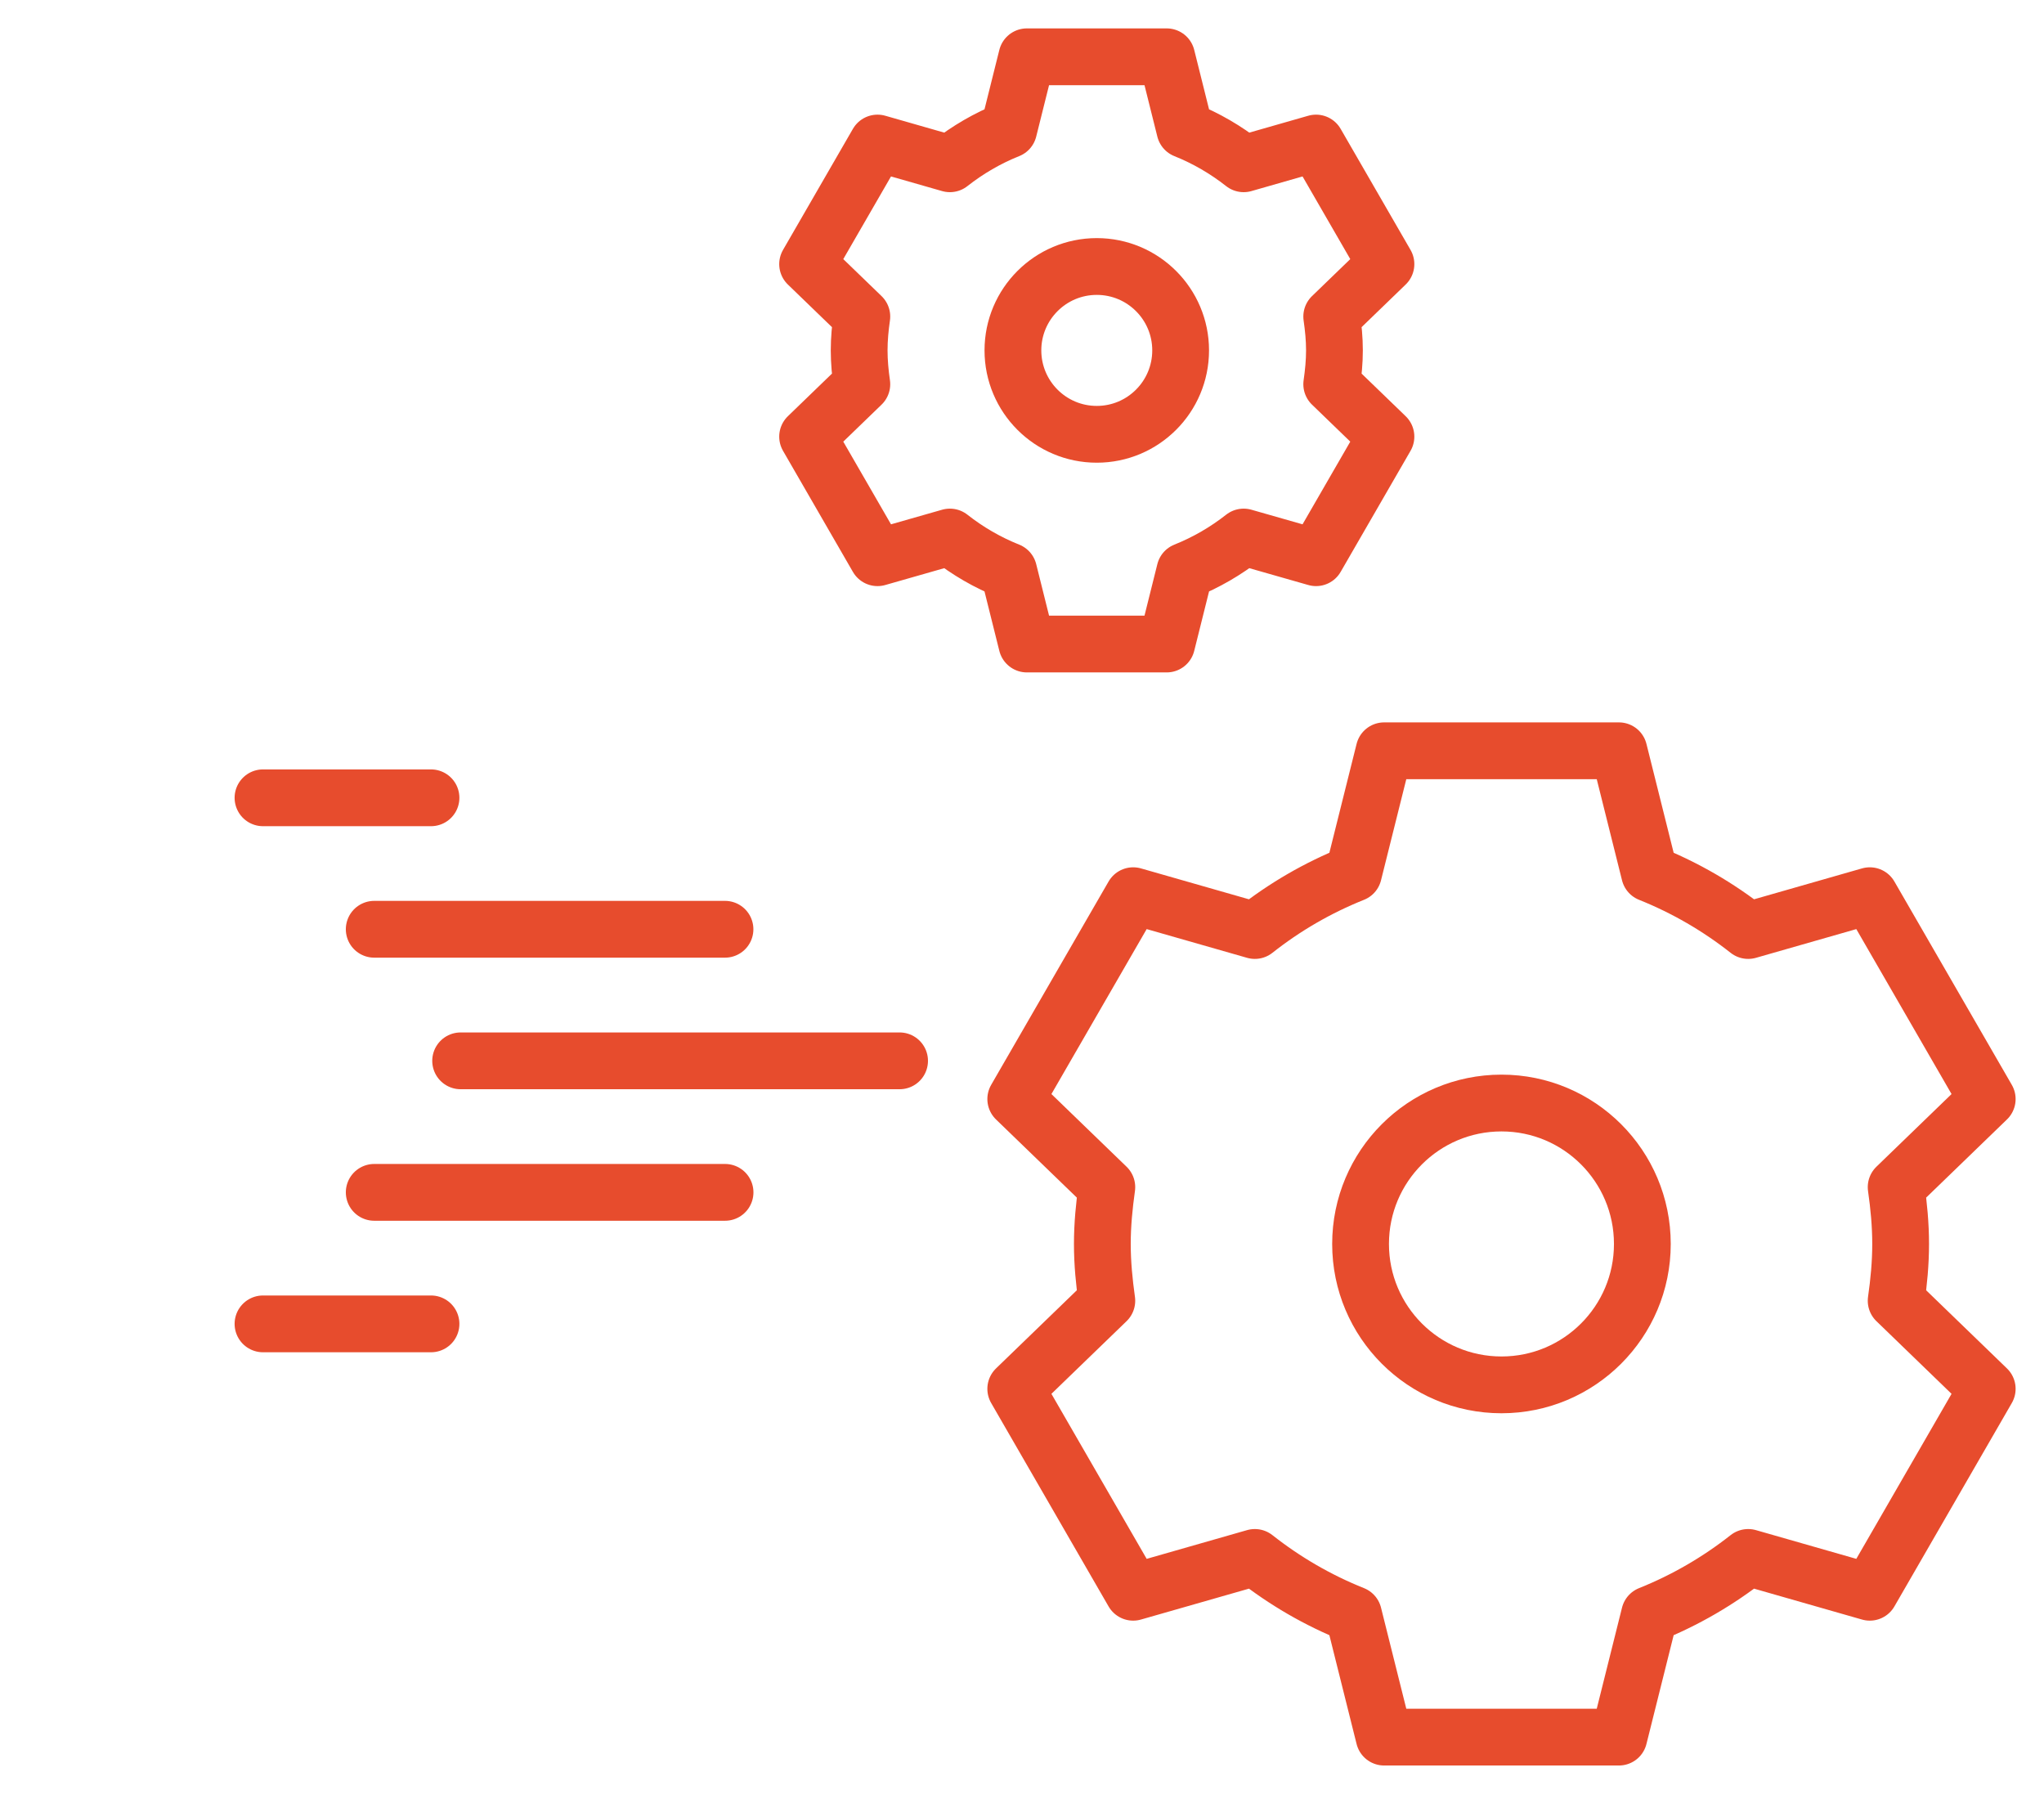
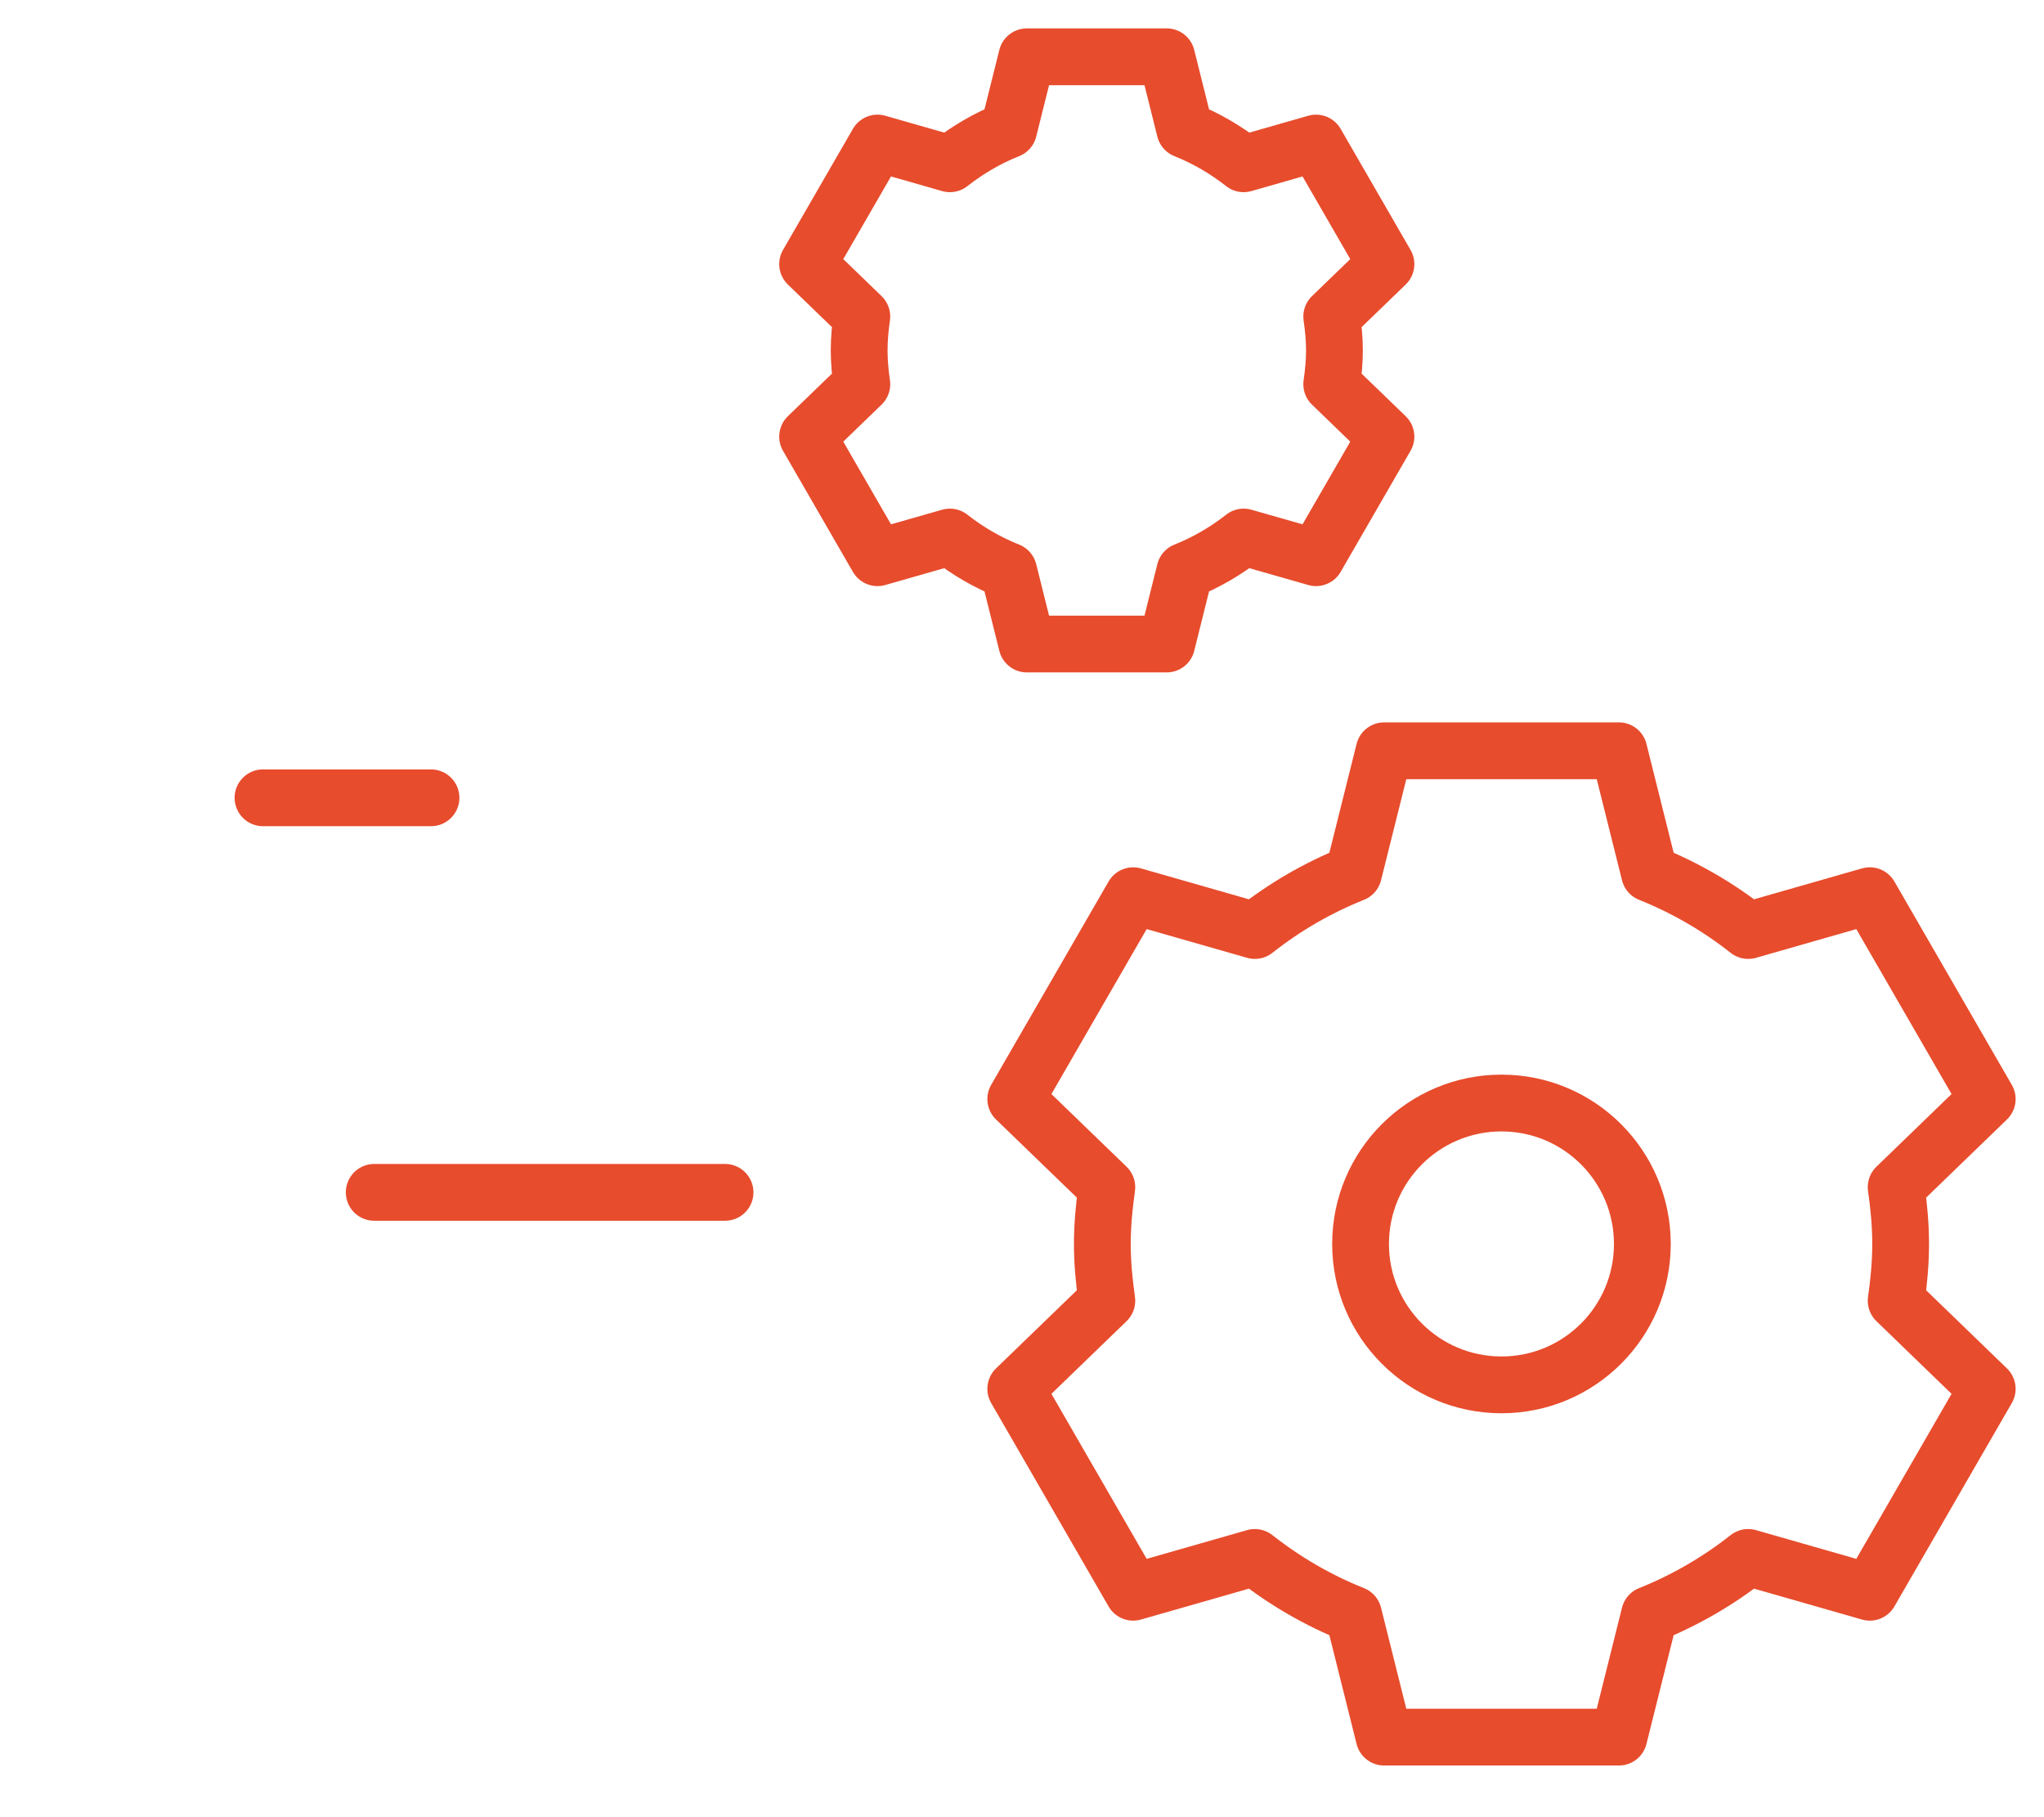
<svg xmlns="http://www.w3.org/2000/svg" width="36" height="32" viewBox="0 0 36 32" fill="none">
  <path d="M23.963 21.906C23.963 20.535 25.074 19.424 26.445 19.424C27.815 19.424 28.926 20.535 28.926 21.906C28.926 23.276 27.815 24.387 26.445 24.387C25.074 24.387 23.963 23.276 23.963 21.906Z" stroke="#E74C2D" stroke-miterlimit="10" stroke-linecap="round" stroke-linejoin="round" />
  <path d="M33.475 21.906C33.475 21.565 33.443 21.233 33.396 20.905L35 19.354L32.932 15.773L30.79 16.386C30.265 15.972 29.682 15.633 29.053 15.381L28.513 13.221H24.378L23.838 15.381C23.208 15.633 22.625 15.972 22.101 16.386L19.958 15.773L17.89 19.354L19.494 20.905C19.448 21.233 19.415 21.565 19.415 21.906C19.415 22.246 19.448 22.579 19.494 22.906L17.89 24.457L19.958 28.039L22.101 27.426C22.625 27.839 23.208 28.179 23.838 28.431L24.378 30.59H28.513L29.053 28.431C29.682 28.179 30.266 27.839 30.79 27.426L32.932 28.039L35 24.457L33.396 22.906C33.443 22.579 33.475 22.246 33.475 21.906Z" stroke="#E74C2D" stroke-miterlimit="10" stroke-linecap="round" stroke-linejoin="round" />
-   <path d="M17.84 6.17C17.84 5.355 18.501 4.693 19.317 4.693C20.133 4.693 20.794 5.355 20.794 6.17C20.794 6.986 20.133 7.648 19.317 7.648C18.501 7.648 17.84 6.986 17.84 6.17Z" stroke="#E74C2D" stroke-miterlimit="10" stroke-linecap="round" stroke-linejoin="round" />
  <path d="M23.503 6.17C23.503 5.967 23.483 5.769 23.455 5.574L24.41 4.651L23.179 2.519L21.904 2.884C21.591 2.638 21.244 2.435 20.869 2.285L20.548 1H18.086L17.765 2.285C17.39 2.435 17.043 2.638 16.73 2.884L15.455 2.519L14.224 4.651L15.179 5.574C15.151 5.769 15.132 5.967 15.132 6.17C15.132 6.373 15.151 6.571 15.179 6.766L14.224 7.689L15.455 9.821L16.73 9.457C17.043 9.703 17.39 9.905 17.765 10.055L18.086 11.341H20.548L20.869 10.055C21.244 9.905 21.591 9.703 21.904 9.457L23.179 9.821L24.41 7.689L23.455 6.766C23.483 6.571 23.503 6.373 23.503 6.17Z" stroke="#E74C2D" stroke-miterlimit="10" stroke-linecap="round" stroke-linejoin="round" />
-   <path d="M8.113 18.681L15.844 18.681" stroke="#E74C2D" stroke-miterlimit="22.926" stroke-linecap="round" stroke-linejoin="round" />
-   <path d="M6.591 16.364L12.769 16.364" stroke="#E74C2D" stroke-miterlimit="22.926" stroke-linecap="round" stroke-linejoin="round" />
  <path d="M4.632 14.049L7.591 14.049" stroke="#E74C2D" stroke-miterlimit="22.926" stroke-linecap="round" stroke-linejoin="round" />
  <path d="M6.591 20.997L12.77 20.997" stroke="#E74C2D" stroke-miterlimit="22.926" stroke-linecap="round" stroke-linejoin="round" />
-   <path d="M4.632 23.313L7.591 23.313" stroke="#E74C2D" stroke-miterlimit="22.926" stroke-linecap="round" stroke-linejoin="round" />
</svg>